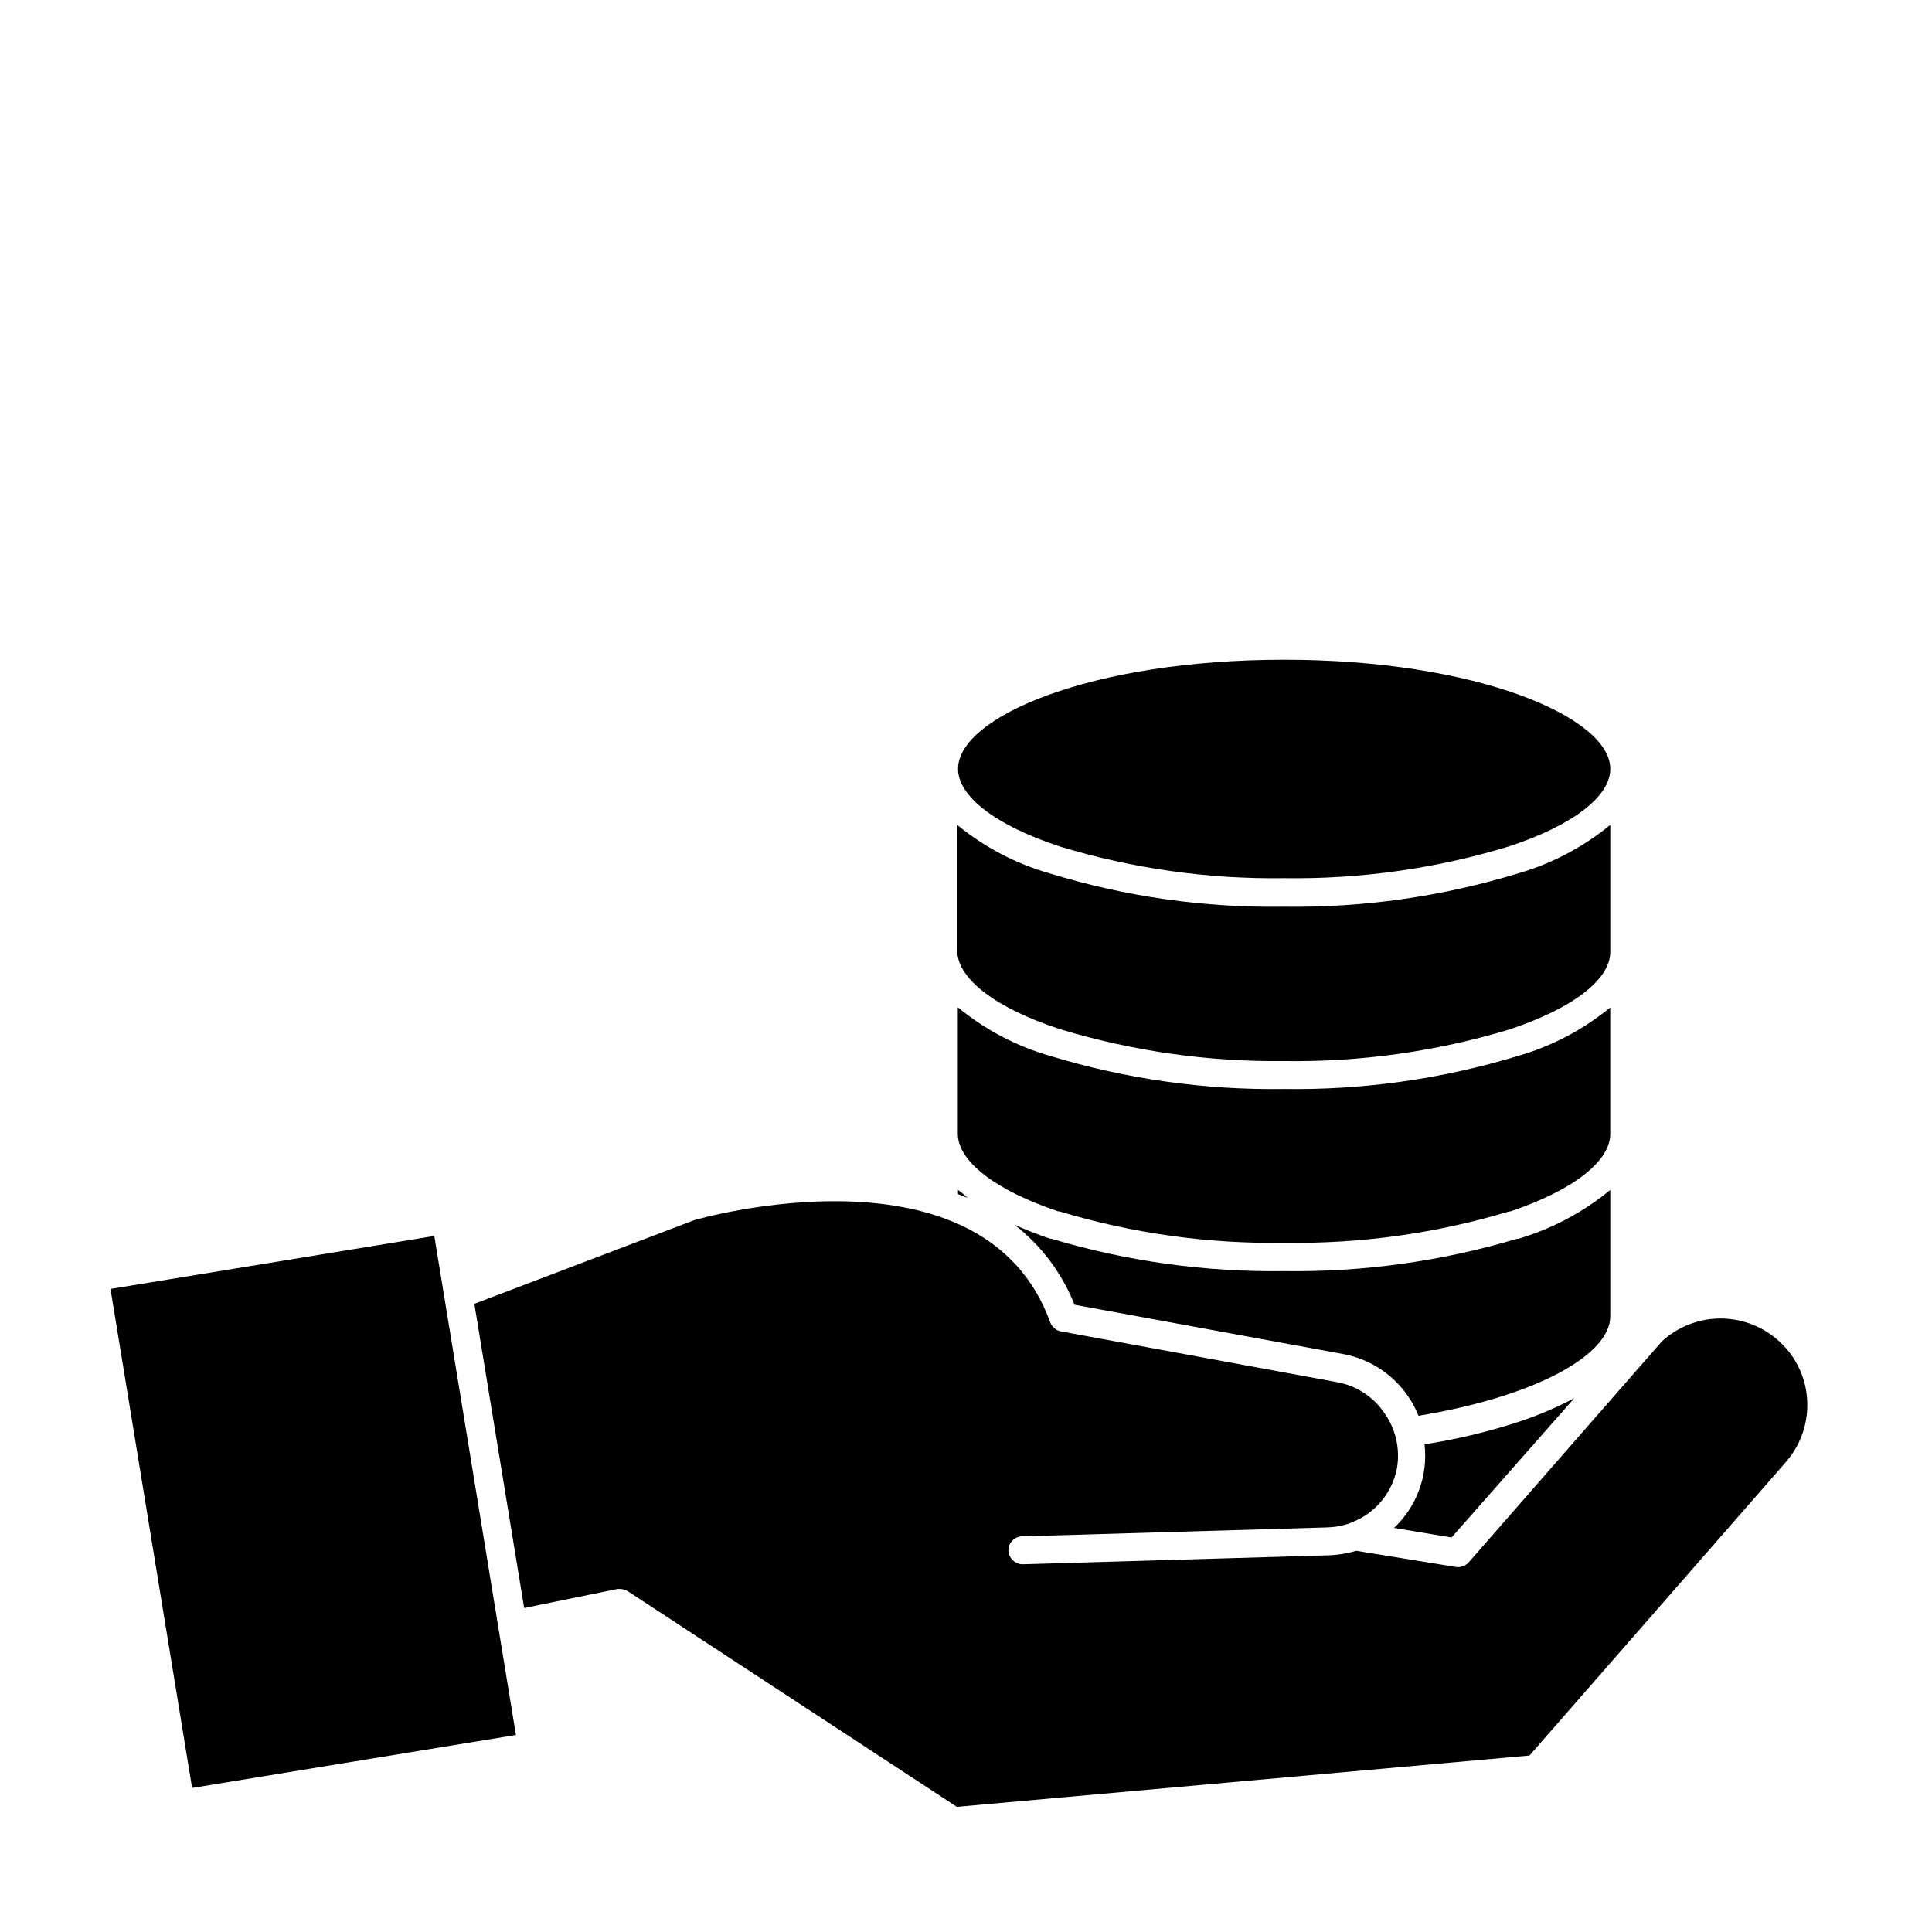
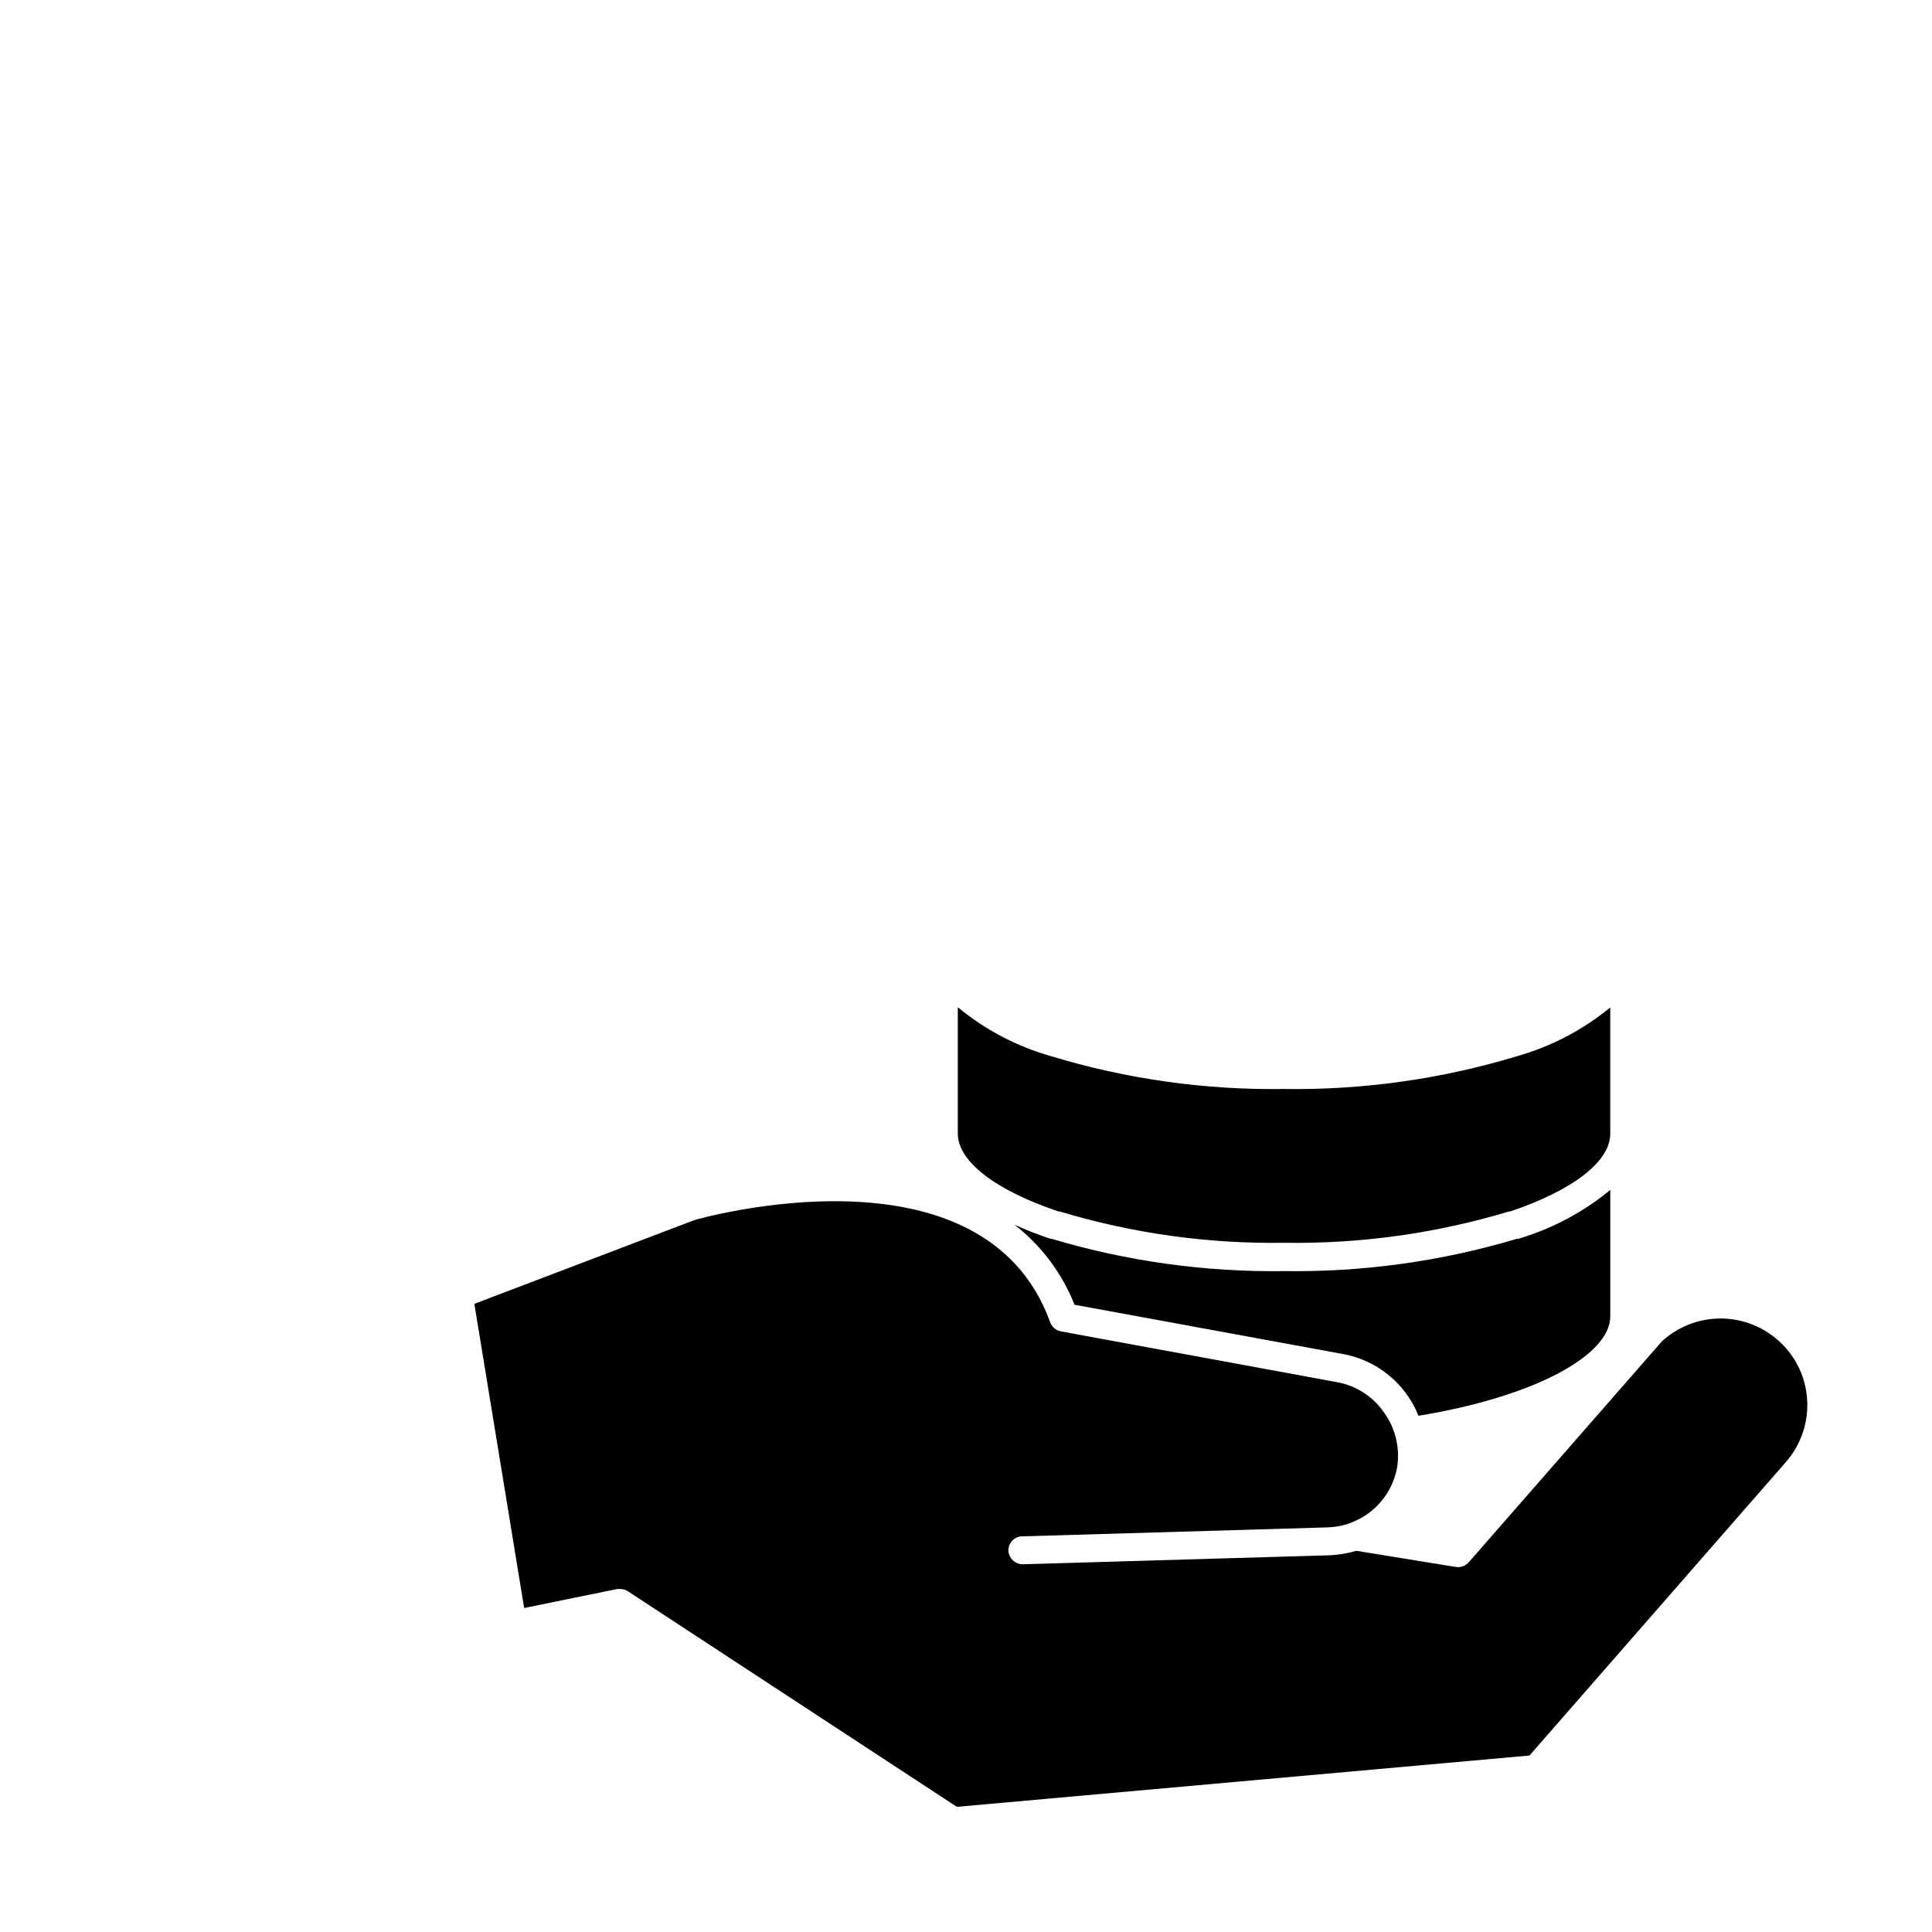
<svg xmlns="http://www.w3.org/2000/svg" fill="#000000" width="800px" height="800px" version="1.1" viewBox="144 144 512 512">
  <g>
-     <path d="m513.56 548.93 15.113 2.519 32.547-36.93c-4.848 2.562-9.902 4.703-15.117 6.398-8.023 2.598-16.246 4.551-24.586 5.844 0.965 8.281-2.066 16.527-8.16 22.219z" />
-     <path d="m424.79 368.31c19.297 5.871 39.387 8.707 59.551 8.414 20.168 0.293 40.254-2.543 59.551-8.414 16.828-5.543 26.852-13.199 26.852-20.555 0-13.652-35.266-28.918-86.402-28.918-51.137 0-86.453 15.113-86.453 28.918 0 7.356 10.074 15.012 26.902 20.555z" />
-     <path d="m424.89 416.73c19.27 5.84 39.316 8.695 59.449 8.461 20.125 0.293 40.176-2.512 59.449-8.312 16.879-5.543 26.953-13.25 26.953-20.605v-33.652c-7.246 5.934-15.629 10.32-24.637 12.895-20.074 6.113-40.98 9.07-61.969 8.77-20.973 0.312-41.863-2.66-61.918-8.816-8.973-2.559-17.32-6.93-24.535-12.848v33.504c0.203 7.356 10.277 15.062 27.207 20.605z" />
    <path d="m424.48 465.04h0.301c19.305 5.824 39.391 8.625 59.551 8.312 20.176 0.312 40.281-2.488 59.602-8.312h0.301c16.625-5.594 26.5-13.25 26.5-20.555v-33.504c-7.234 5.953-15.621 10.344-24.637 12.898-20.031 6.082-40.883 9.023-61.816 8.715-20.93 0.309-41.785-2.633-61.816-8.715-9.02-2.566-17.406-6.977-24.637-12.949v33.555c0.051 7.305 9.977 14.965 26.652 20.555z" />
-     <path d="m397.88 459.35v1.109l2.469 0.957c-0.805-0.957-1.715-1.41-2.469-2.066z" />
    <path d="m570.74 492.85v-33.504c-7.176 5.91-15.469 10.312-24.383 12.949h-0.352c-20 5.973-40.797 8.859-61.668 8.562-20.871 0.297-41.664-2.59-61.664-8.562h-0.305c-3.234-1.082-6.414-2.328-9.523-3.731 7.109 5.523 12.605 12.848 15.922 21.211l71.086 13.047h0.004c7.086 1.277 13.355 5.367 17.379 11.336 1.086 1.57 1.98 3.262 2.672 5.039 31.234-5.137 50.832-16.172 50.832-26.348z" />
    <path d="m584.44 499.45-51.184 58.543c-0.863 0.996-2.18 1.477-3.477 1.262l-26.348-4.281-0.004-0.004c-2.504 0.746-5.094 1.152-7.707 1.211l-80.609 2.367c-2.078 0.031-3.797-1.602-3.879-3.676 0-1.016 0.41-1.988 1.145-2.691 0.73-0.703 1.719-1.078 2.734-1.039l80.609-2.367c1.953-0.047 3.891-0.387 5.742-1.008l0.855-0.352c6.156-2.418 10.641-7.816 11.891-14.309 0.887-5.16-0.332-10.457-3.375-14.711-2.922-4.277-7.441-7.203-12.543-8.113l-73.105-13.449c-1.32-0.23-2.418-1.156-2.871-2.418-17.734-49.074-93.605-27.309-94.363-27.055l-58.242 22.168 13.199 80.609 24.688-5.039h0.809c0.738 0.016 1.453 0.242 2.066 0.652l87.109 57.082 151.75-13.602 67.965-77.789c4.066-4.66 6.082-10.762 5.59-16.926-0.48-6.18-3.465-11.895-8.262-15.82-4.273-3.539-9.684-5.414-15.23-5.273-5.547 0.137-10.855 2.281-14.949 6.027z" />
-     <path d="m173.28 485.58 85.816-14.039 21.633 132.25-85.816 14.039z" />
  </g>
</svg>